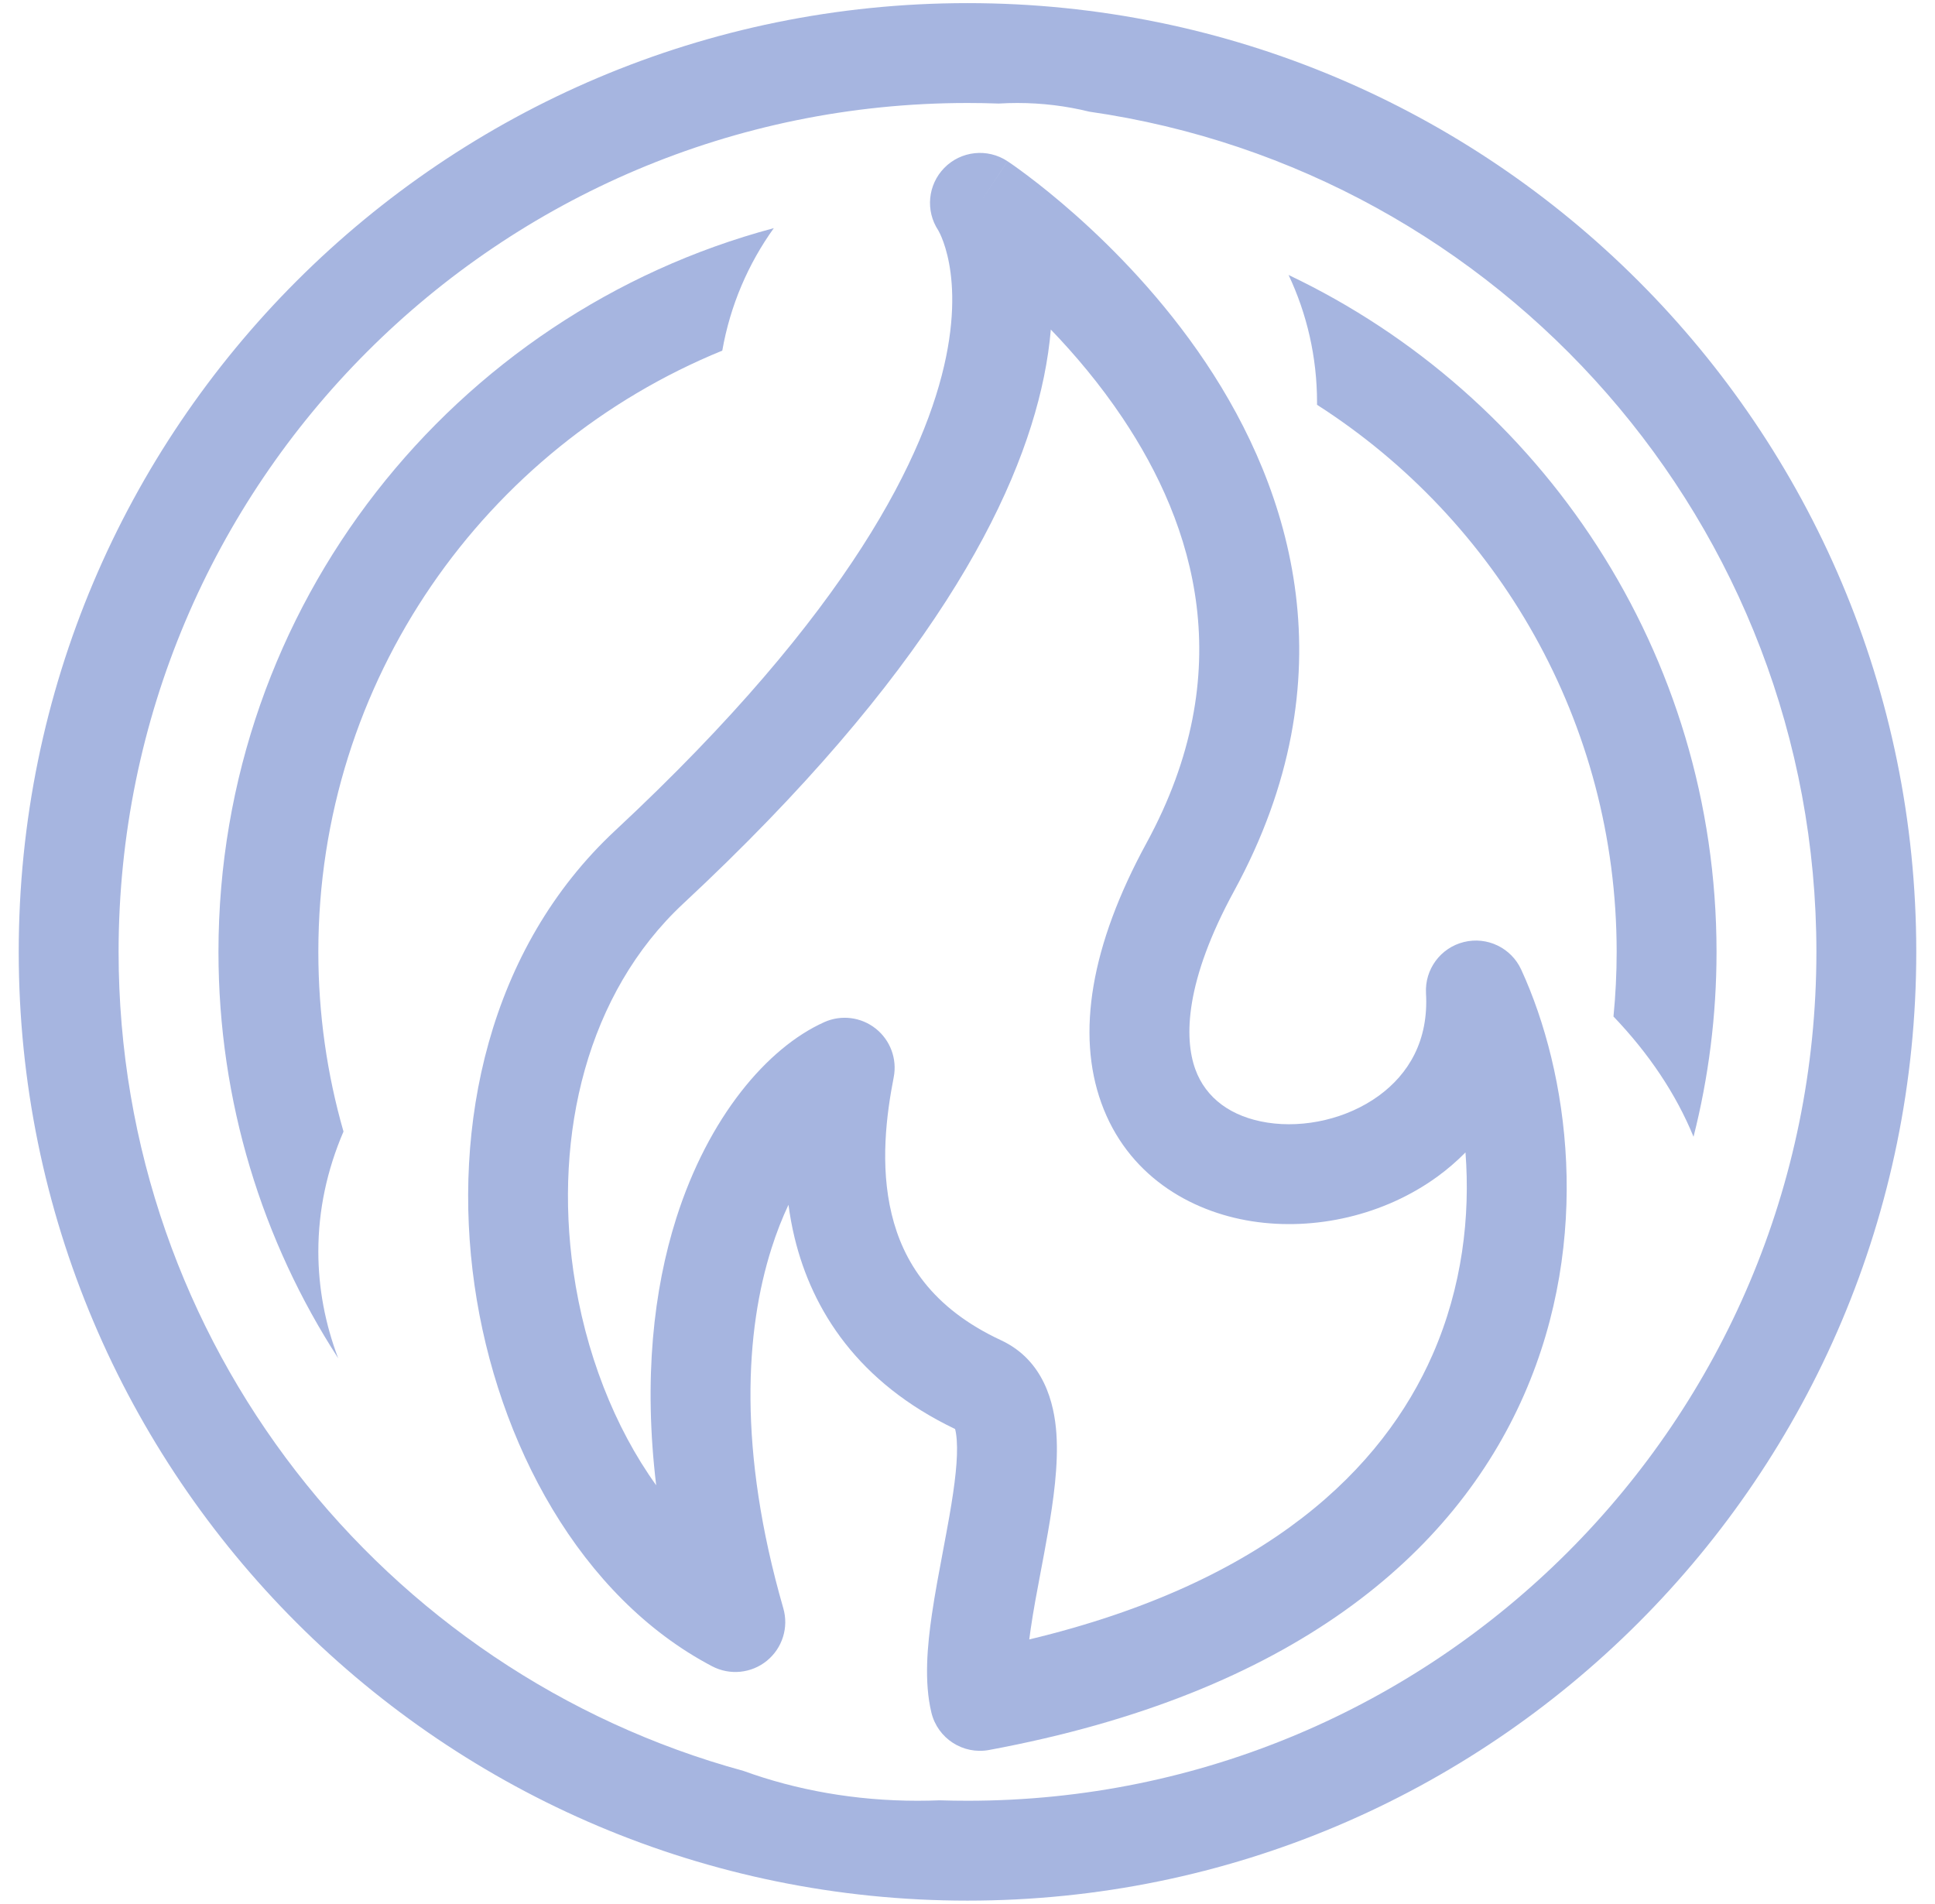
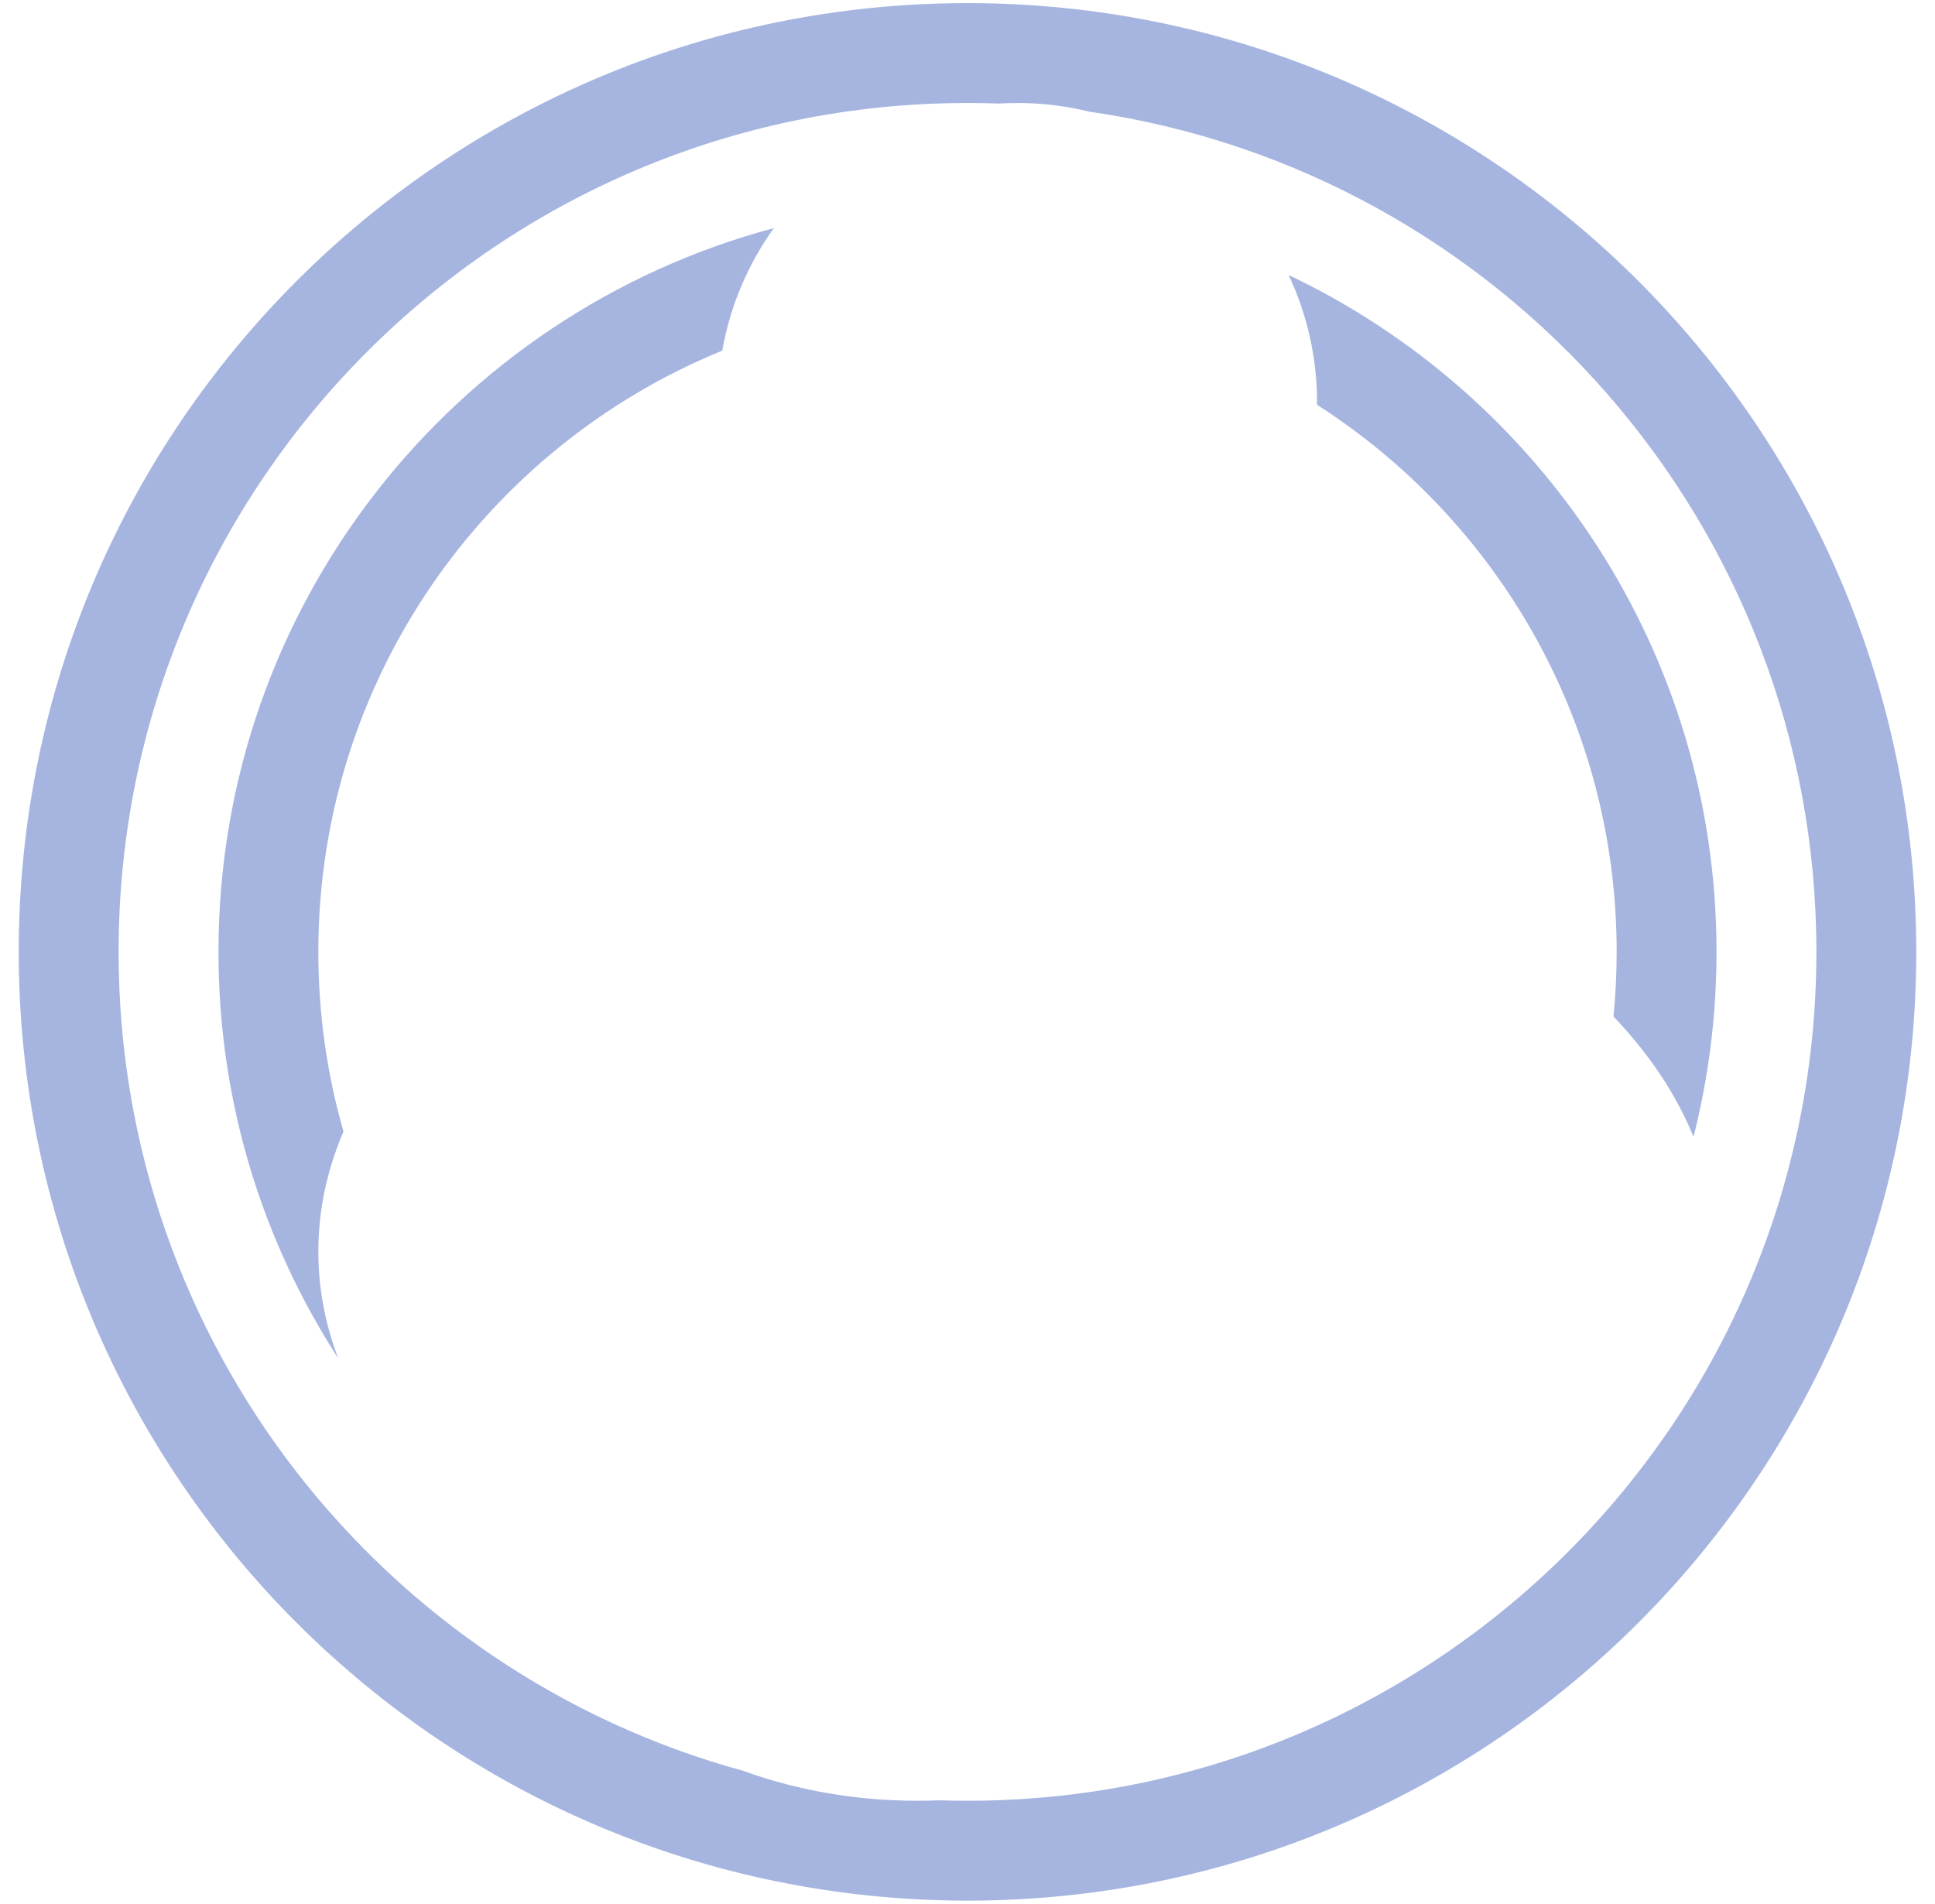
<svg xmlns="http://www.w3.org/2000/svg" width="62" height="61" viewBox="0 0 62 61" fill="none">
  <g id="Frame 143724610">
-     <path id="Vector 88 (Stroke)" fill-rule="evenodd" clip-rule="evenodd" d="M32.281 5.165L31.399 6.5C32.281 5.165 32.281 5.166 32.282 5.166L32.283 5.167L32.288 5.17L32.3 5.178L32.338 5.204C32.369 5.225 32.413 5.255 32.469 5.294C32.579 5.372 32.735 5.484 32.927 5.629C33.312 5.919 33.846 6.342 34.462 6.889C35.688 7.977 37.265 9.578 38.627 11.61C41.373 15.71 43.286 21.679 39.545 28.544C37.965 31.443 37.939 33.26 38.298 34.257C38.634 35.189 39.451 35.791 40.612 35.971C41.801 36.155 43.163 35.847 44.174 35.113C45.133 34.416 45.778 33.343 45.691 31.829C45.647 31.061 46.156 30.37 46.902 30.185C47.648 29.999 48.421 30.37 48.742 31.069C50.261 34.373 51.03 39.68 48.834 44.689C46.593 49.8 41.416 54.269 31.691 56.073C30.856 56.228 30.045 55.704 29.844 54.878C29.604 53.889 29.714 52.718 29.86 51.723C29.954 51.078 30.09 50.353 30.22 49.668C30.292 49.283 30.362 48.911 30.421 48.574C30.601 47.541 30.696 46.729 30.656 46.153C30.643 45.965 30.62 45.852 30.602 45.788C27.497 44.302 26.024 41.988 25.46 39.66C25.374 39.305 25.31 38.952 25.264 38.603C25.067 39.021 24.883 39.486 24.719 40.002C23.888 42.617 23.631 46.443 25.098 51.531C25.276 52.146 25.069 52.809 24.572 53.214C24.076 53.619 23.385 53.688 22.818 53.391C18.602 51.181 15.929 46.244 15.204 41.182C14.473 36.087 15.645 30.399 19.716 26.608C27.284 19.559 29.682 14.518 30.313 11.437C30.627 9.904 30.511 8.827 30.355 8.182C30.276 7.856 30.185 7.63 30.126 7.503C30.096 7.439 30.074 7.4 30.066 7.385C30.065 7.384 30.064 7.383 30.064 7.382C29.649 6.756 29.727 5.922 30.254 5.382C30.79 4.833 31.64 4.742 32.281 5.165ZM30.574 45.719C30.575 45.718 30.58 45.724 30.587 45.741C30.577 45.728 30.574 45.72 30.574 45.719ZM33.67 10.56C33.63 11.034 33.558 11.541 33.448 12.079C32.635 16.05 29.737 21.648 21.897 28.949C18.808 31.826 17.742 36.34 18.371 40.728C18.745 43.335 19.693 45.736 21.025 47.591C20.616 44.185 20.941 41.327 21.669 39.033C22.698 35.796 24.58 33.574 26.409 32.752C26.954 32.507 27.59 32.586 28.059 32.958C28.527 33.329 28.75 33.93 28.636 34.517C28.405 35.699 28.189 37.333 28.571 38.907C28.93 40.391 29.834 41.902 32.074 42.944C33.452 43.586 33.782 44.973 33.848 45.931C33.918 46.935 33.753 48.089 33.573 49.123C33.497 49.562 33.419 49.975 33.343 50.375C33.224 51.001 33.113 51.591 33.026 52.186C33.008 52.306 32.993 52.421 32.979 52.531C40.639 50.695 44.309 47.039 45.903 43.404C46.855 41.232 47.112 38.966 46.956 36.926C46.677 37.21 46.375 37.469 46.055 37.702C44.342 38.947 42.123 39.443 40.122 39.133C38.093 38.818 36.111 37.626 35.288 35.341C34.488 33.122 34.944 30.3 36.735 27.013C39.735 21.507 38.277 16.837 35.968 13.391C35.243 12.308 34.438 11.357 33.67 10.56Z" fill="#A6B5E0" />
    <path id="Subtract" fill-rule="evenodd" clip-rule="evenodd" d="M31 57.7C46.022 57.7 58.2 45.522 58.2 30.5C58.2 16.803 48.075 5.47 34.902 3.578C34.164 3.396 33.393 3.3 32.6 3.3C32.4 3.3 32.201 3.306 32.004 3.318C31.671 3.306 31.336 3.3 31 3.3C15.977 3.3 3.8 15.478 3.8 30.5C3.8 43.037 12.282 53.593 23.821 56.743C25.507 57.356 27.4 57.7 29.4 57.7C29.637 57.7 29.872 57.695 30.106 57.686C30.403 57.695 30.701 57.7 31 57.7ZM55 30.5C55 20.927 49.395 12.663 41.288 8.811C41.873 10.051 42.2 11.438 42.2 12.9L42.199 12.97C47.973 16.666 51.8 23.136 51.8 30.5C51.8 31.199 51.765 31.89 51.698 32.571C52.828 33.753 53.7 35.048 54.263 36.424C54.744 34.529 55 32.544 55 30.5ZM7 30.5C7 19.391 14.547 10.045 24.794 7.31C23.972 8.456 23.396 9.79 23.143 11.235C15.55 14.334 10.2 21.792 10.2 30.5C10.2 32.497 10.481 34.428 11.006 36.257C10.481 37.48 10.2 38.769 10.2 40.1C10.2 41.279 10.42 42.425 10.836 43.521C8.409 39.771 7 35.3 7 30.5ZM31 60.9C47.789 60.9 61.4 47.29 61.4 30.5C61.4 13.711 47.789 0.1 31 0.1C14.21 0.1 0.6 13.711 0.6 30.5C0.6 47.29 14.21 60.9 31 60.9Z" fill="#A6B5E0" />
  </g>
</svg>